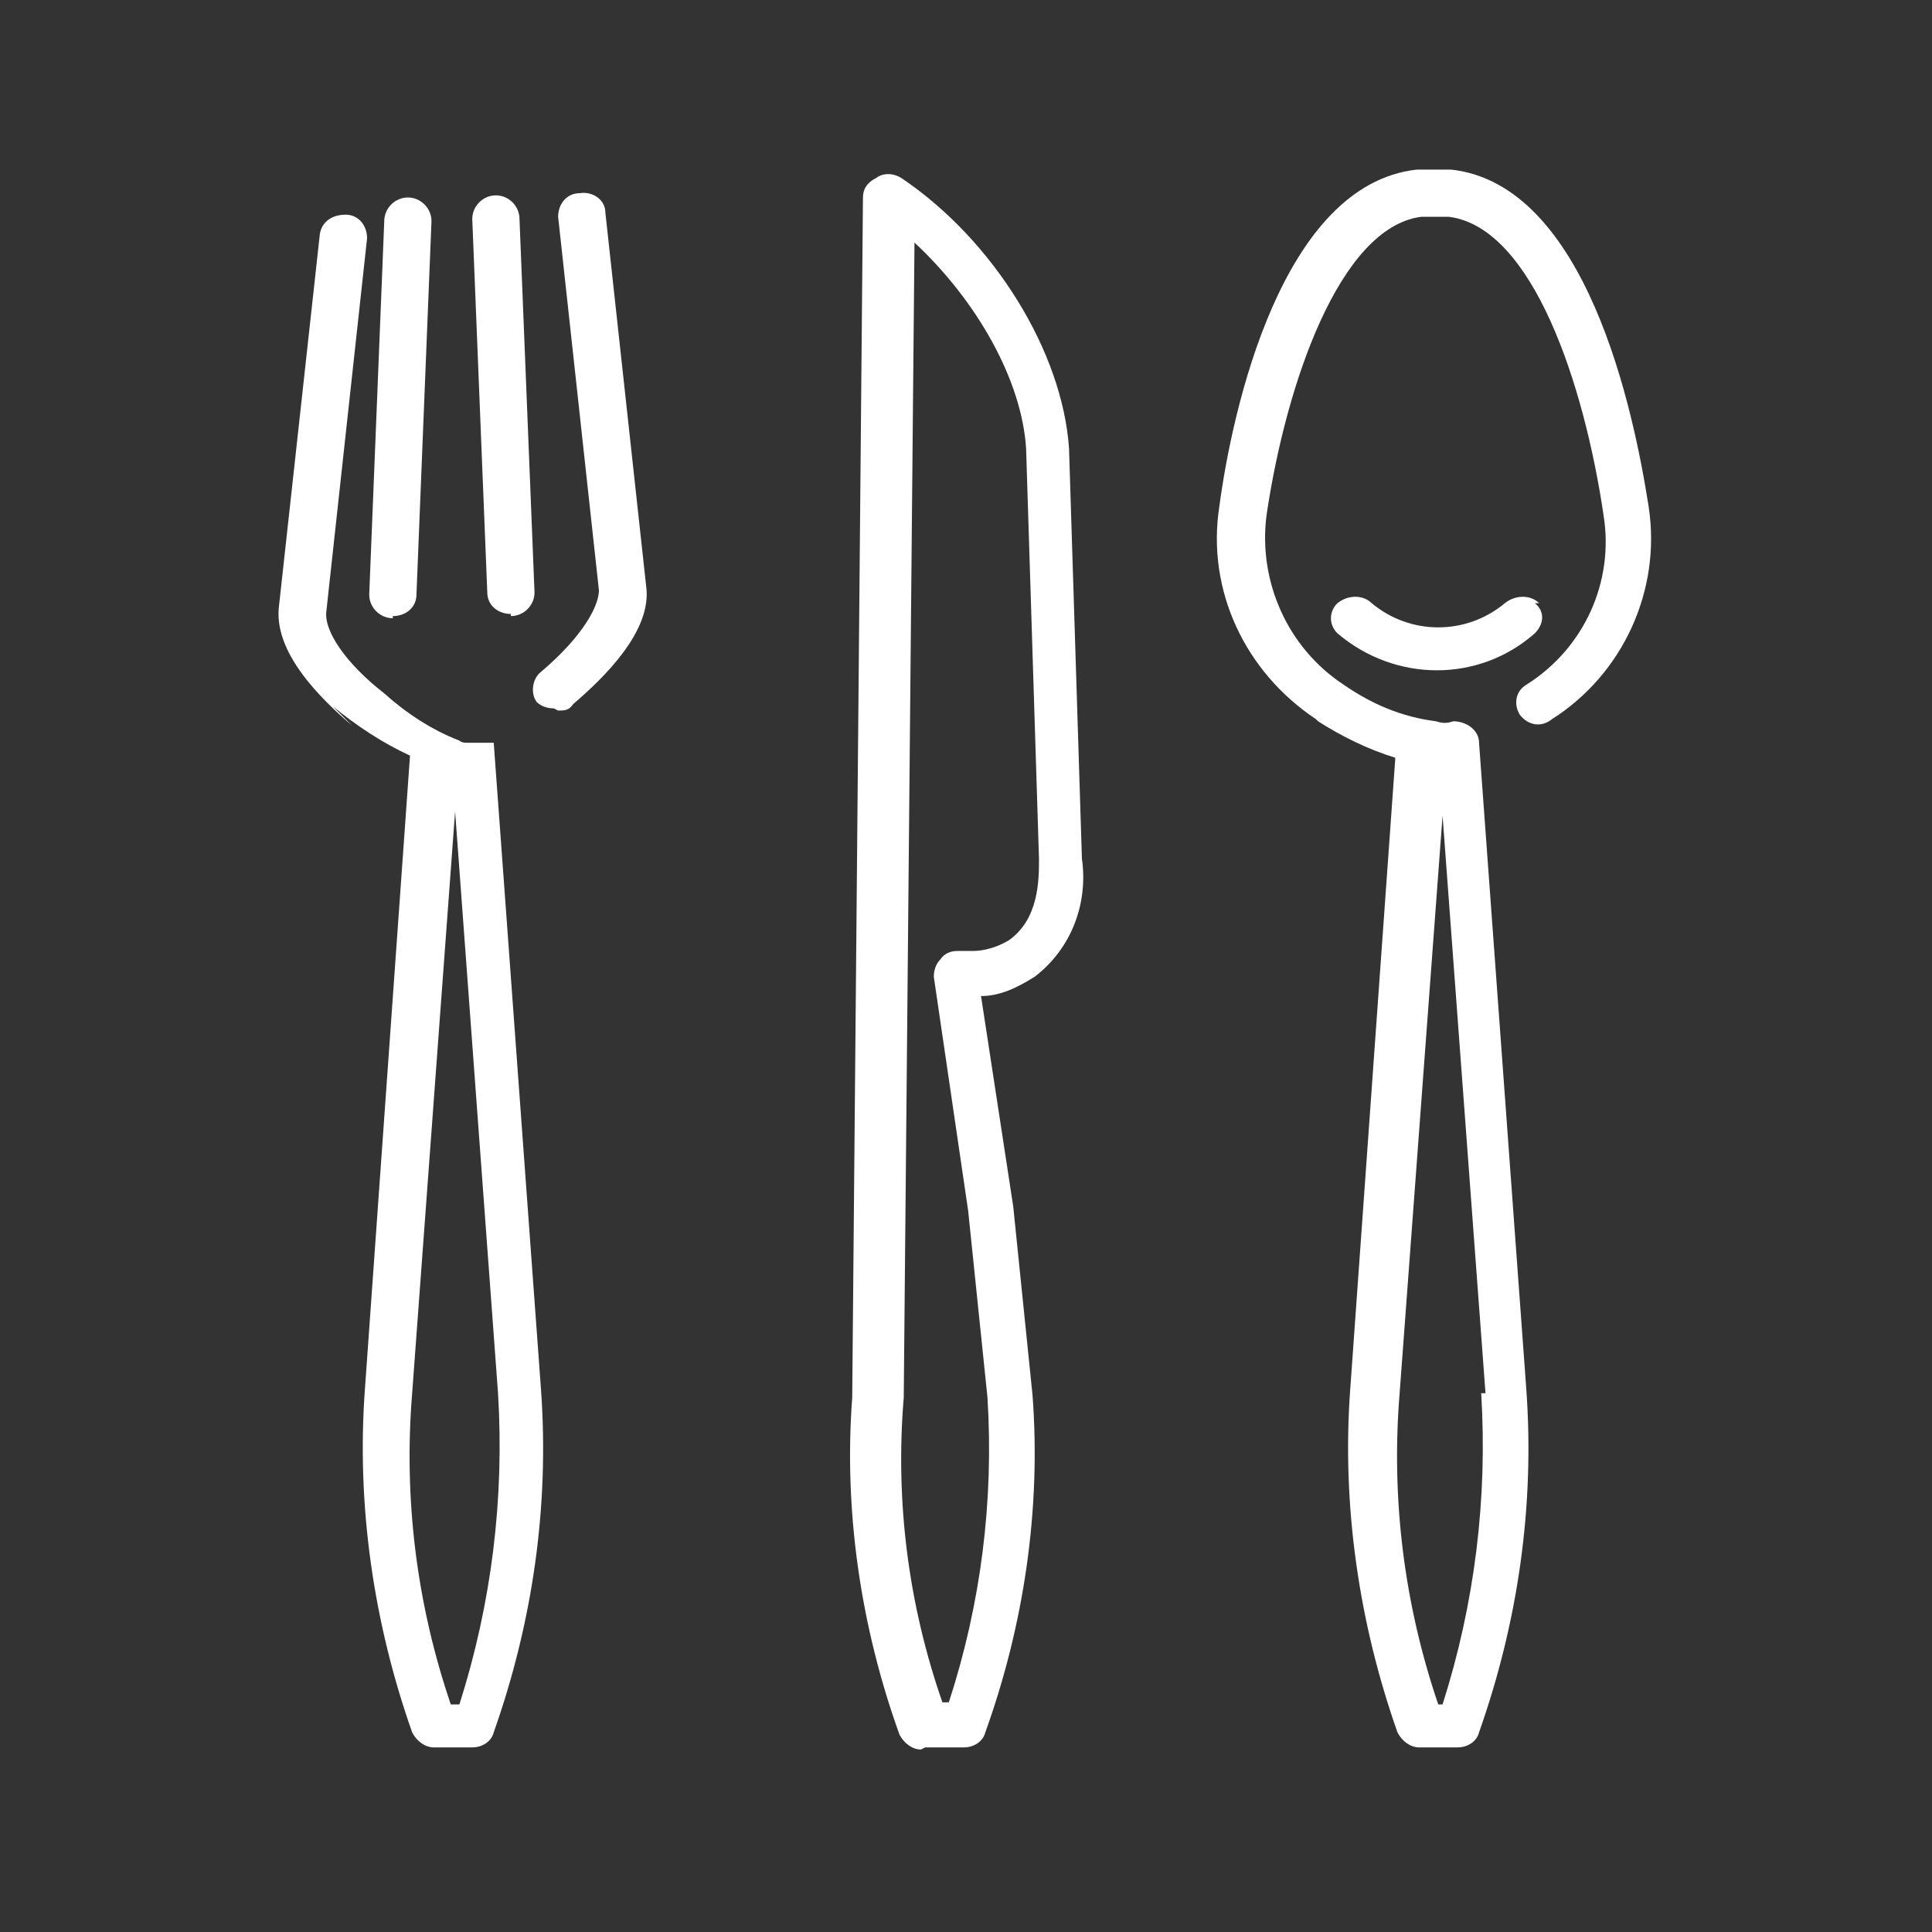
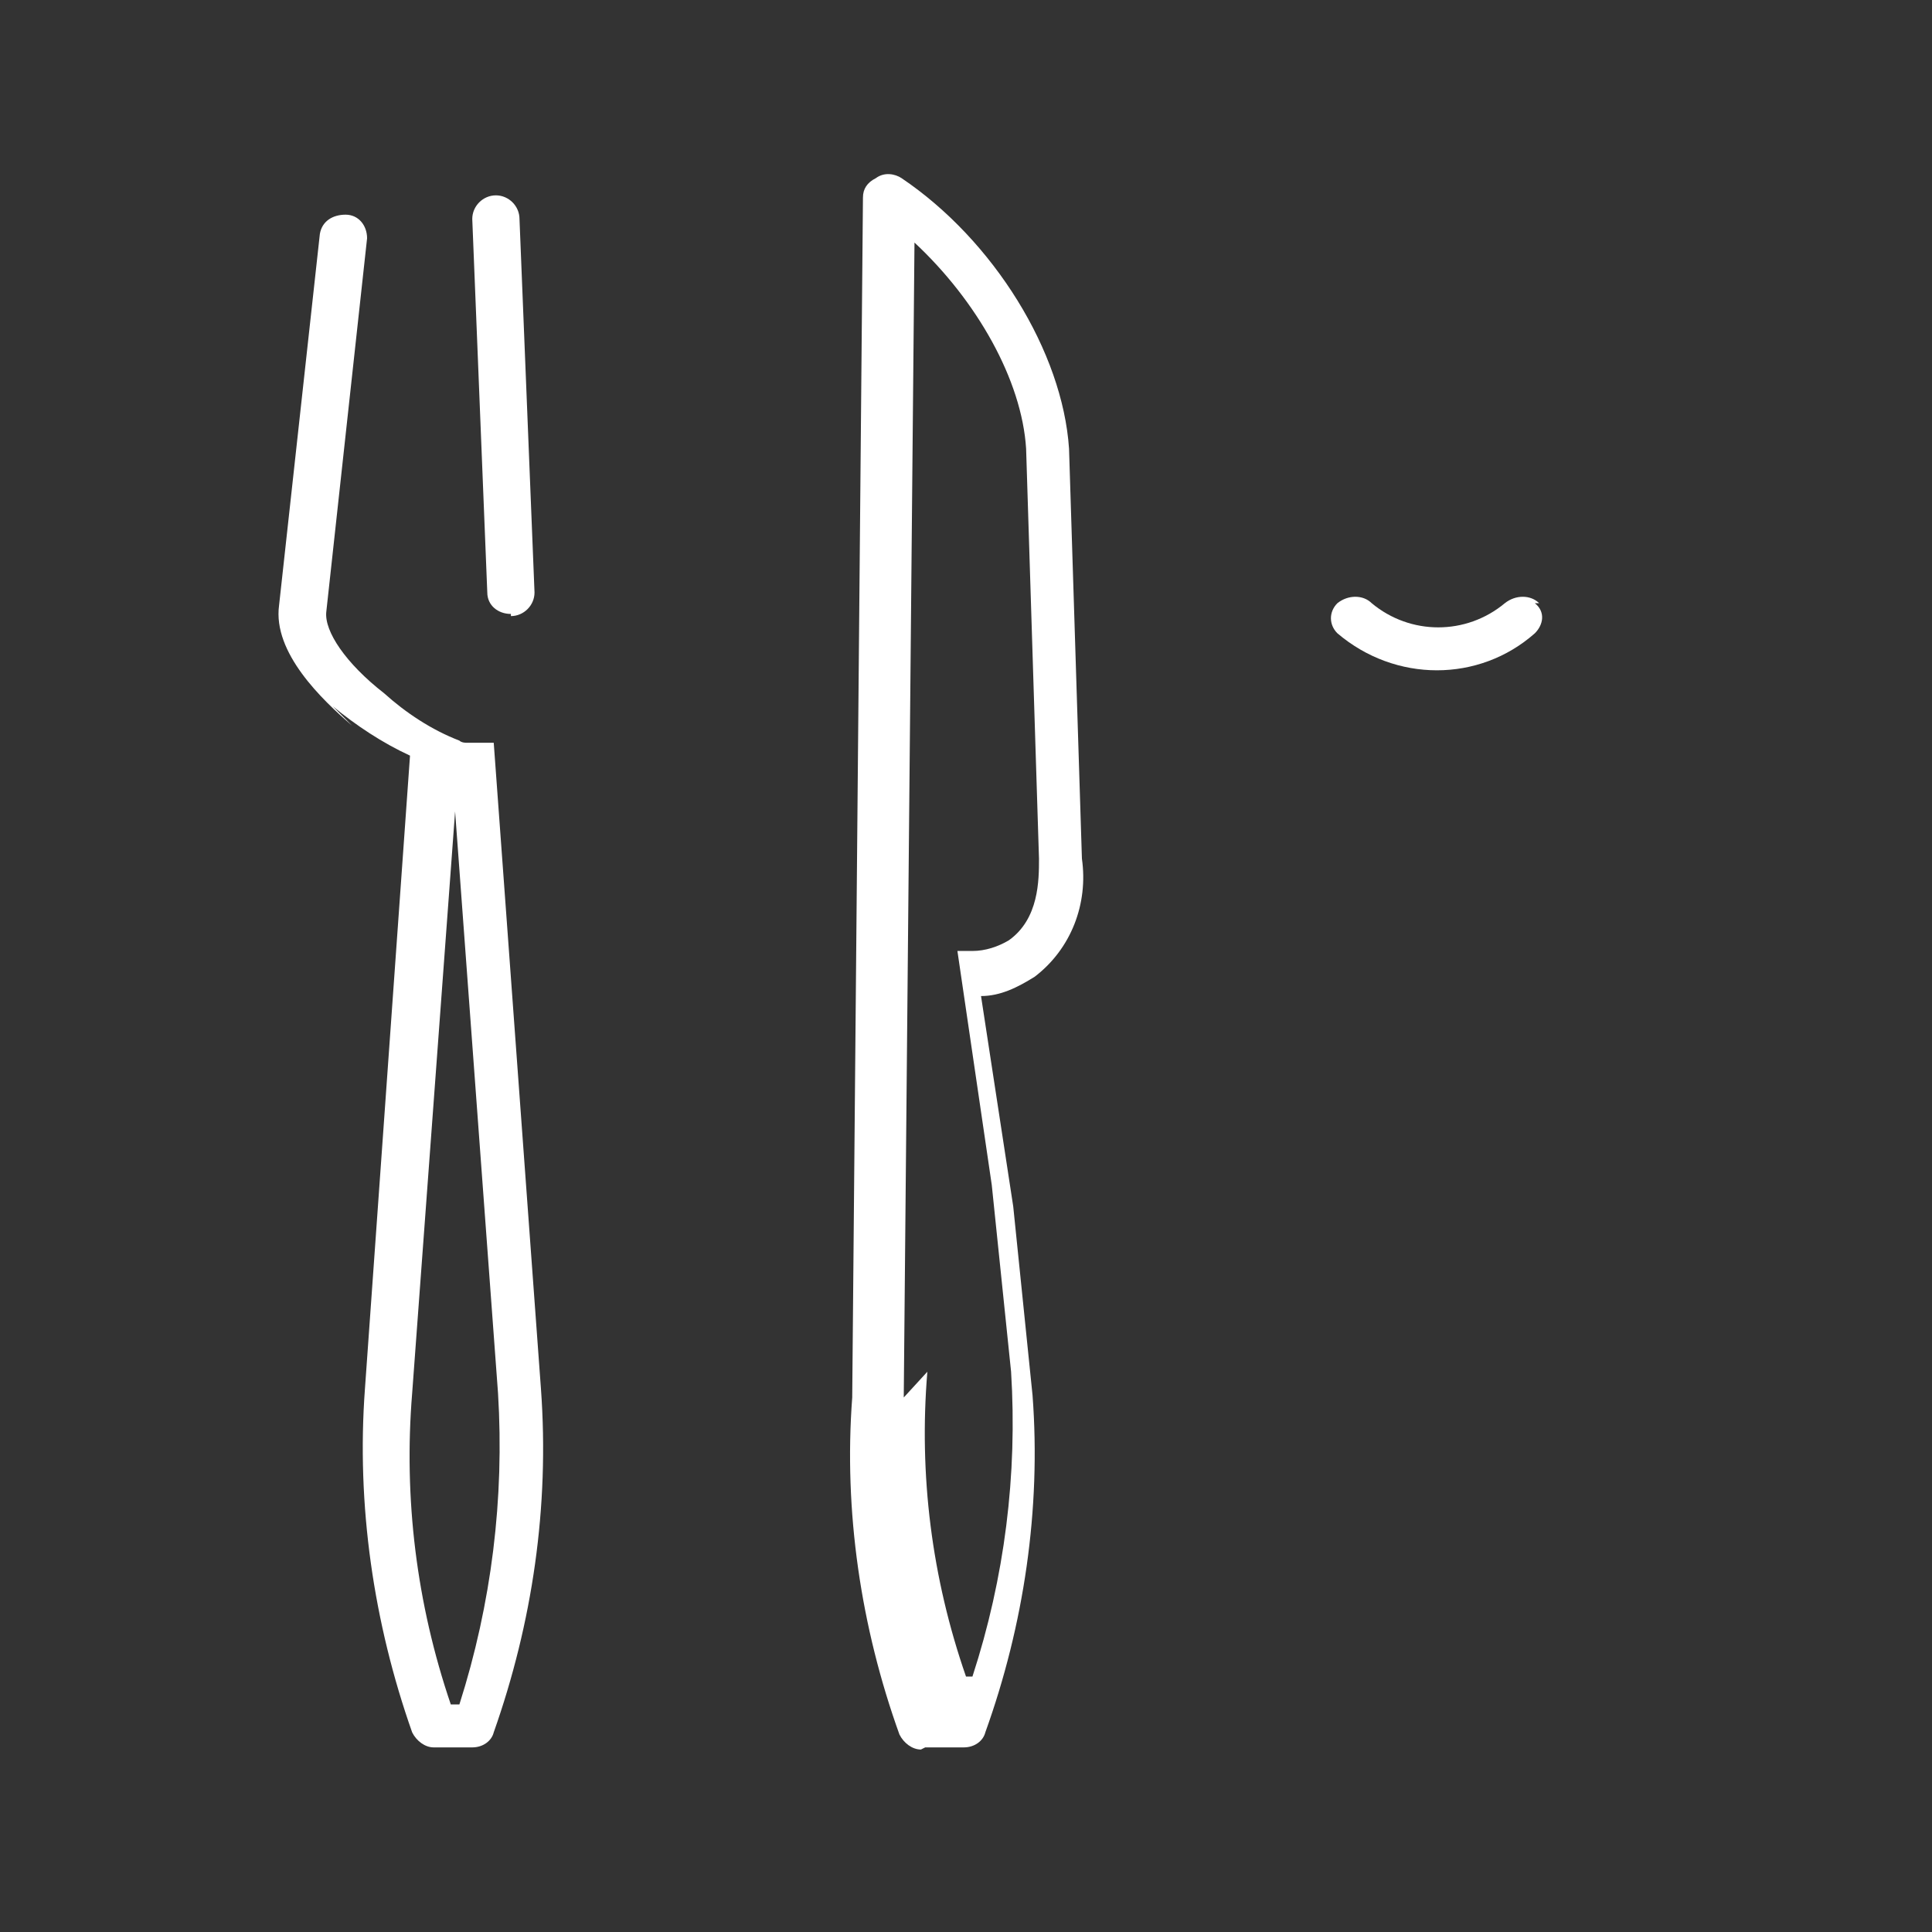
<svg xmlns="http://www.w3.org/2000/svg" id="_レイヤー_1" data-name="レイヤー_1" version="1.1" viewBox="0 0 90 90">
  <rect x="0" y="0" width="90" height="90" fill="#333333" stroke="none" />
  <defs>
    <style>
      .st0 {
        fill: #fff;
      }
    </style>
  </defs>
  <g id="_グループ_309" data-name="グループ_309">
-     <path id="_パス_25291" data-name="パス_25291" class="st0" d="M26,33.1c.3,0,.5,0,.7-.3,1.4-1.2,3.7-3.4,3.4-5.5l-1.9-17.4c0-.6-.6-1-1.2-.9-.6,0-1,.5-1,1.1,0,0,0,0,0,0l1.9,17.4h0c0,.7-.7,2.1-2.7,3.8-.4.3-.5,1-.2,1.4,0,0,0,0,0,0,.2.2.5.3.8.3" />
    <path id="_パス_25292" data-name="パス_25292" class="st0" d="M15.5,32.9c1.1.9,2.3,1.7,3.6,2.3l-2.1,29.5c-.4,5.4.4,10.9,2.2,16,.2.4.6.7,1,.7h1.8c.5,0,.9-.3,1-.7,1.8-5.1,2.6-10.5,2.2-16l-2.2-30.1h0s0,0,0,0,0,0,0,0,0,0,0,0,0,0,0,0,0,0,0,0,0,0,0,0h0c0,0,0,0,0,0h0s0,0,0,0h0s0,0,0,0h0s0,0,0,0h0s0,0,0,0h0s0,0,0,0h0s0,0,0,0h0s0,0,0,0h0s0,0,0,0h0s0,0,0,0h0s0,0,0,0h-1c-.1,0-.2,0-.3,0,0,0-.2,0-.3-.1-1.3-.5-2.5-1.3-3.5-2.2-1.8-1.4-2.8-2.9-2.7-3.8h0s1.9-17.4,1.9-17.4c0-.6-.4-1.1-1-1.1,0,0,0,0,0,0-.6,0-1.1.3-1.2.9l-1.9,17.3c-.3,2.2,2,4.4,3.4,5.6M21.2,79.4h-.2c-1.6-4.7-2.2-9.6-1.8-14.5l2-27.1,2,27.1c.3,4.9-.3,9.8-1.8,14.5" />
-     <path id="_パス_25293" data-name="パス_25293" class="st0" d="M18.3,28.7h0c.6,0,1.1-.4,1.1-1l.7-17.4c0-.6-.5-1.1-1.1-1.1s-1.1.5-1.1,1.1h0l-.7,17.4c0,.6.5,1.1,1.1,1.1,0,0,0,0,0,0" />
    <path id="_パス_25294" data-name="パス_25294" class="st0" d="M23.8,28.7h0c.6,0,1.1-.5,1.1-1.1,0,0,0,0,0,0l-.7-17.4c0-.6-.5-1.1-1.1-1.1s-1.1.5-1.1,1.1l.7,17.4c0,.6.5,1,1.1,1" />
-     <path id="_パス_25295" data-name="パス_25295" class="st0" d="M61.4,33.6c1.1.7,2.3,1.3,3.6,1.7l-2.1,29.4c-.4,5.4.4,10.9,2.2,16,.2.4.6.7,1,.7h1.8c.5,0,.9-.3,1-.7,1.8-5.1,2.6-10.5,2.2-16l-2.2-30.1c0-.6-.6-1-1.2-1-.3.1-.5.1-.8,0-1.6-.2-3-.8-4.3-1.7-2.6-1.7-4-4.8-3.6-7.9.9-6.1,3.4-13.4,7.2-13.9h1.3c3.9.5,6.3,7.8,7.2,13.9.5,3.1-.9,6.2-3.6,7.9-.5.3-.6.9-.3,1.4,0,0,0,0,0,0,.4.5,1,.6,1.5.2,3.3-2.1,5.1-6,4.5-9.9-.7-4.5-2.9-15-9.2-15.7,0,0,0,0-.1,0h-1.4s0,0-.1,0c-6.3.7-8.6,11.2-9.2,15.7-.6,3.9,1.2,7.7,4.5,9.9M69,64.9c.3,4.9-.3,9.8-1.8,14.5h-.2c-1.6-4.7-2.2-9.6-1.8-14.5l2-26.9,2,26.9Z" />
    <path id="_パス_25296" data-name="パス_25296" class="st0" d="M71.7,28.1c-.4-.4-1.1-.4-1.6,0-1.8,1.5-4.4,1.5-6.2,0-.4-.4-1.1-.4-1.6,0-.4.4-.4,1,0,1.4,0,0,0,0,0,0,2.7,2.3,6.6,2.3,9.2,0,.4-.4.5-1,0-1.4,0,0,0,0,0,0" />
-     <path id="_パス_25297" data-name="パス_25297" class="st0" d="M43.1,81.4h1.8c.5,0,.9-.3,1-.7,1.8-5,2.6-10.4,2.2-15.7h0s-.9-8.8-.9-8.8c0,0,0,0,0,0l-1.5-9.8c.9,0,1.7-.4,2.5-.9,1.7-1.3,2.5-3.4,2.2-5.5l-.6-19.1h0c-.3-4.5-3.5-9.7-7.8-12.6-.3-.2-.8-.3-1.2,0-.4.2-.6.5-.6.9l-.5,55.9c-.4,5.3.4,10.7,2.2,15.7.2.4.6.7,1,.7M42.1,65.1h0c0,0,.5-53.8.5-53.8,2.9,2.7,5,6.4,5.2,9.6l.6,19.1h0c0,1,0,2.8-1.4,3.8-.5.3-1.1.5-1.7.5h-.7c-.3,0-.6.1-.8.4-.2.2-.3.5-.3.8l1.6,10.9.9,8.7c.3,4.8-.3,9.6-1.8,14.2h-.3c-1.6-4.6-2.2-9.4-1.8-14.2" />
+     <path id="_パス_25297" data-name="パス_25297" class="st0" d="M43.1,81.4h1.8c.5,0,.9-.3,1-.7,1.8-5,2.6-10.4,2.2-15.7h0s-.9-8.8-.9-8.8c0,0,0,0,0,0l-1.5-9.8c.9,0,1.7-.4,2.5-.9,1.7-1.3,2.5-3.4,2.2-5.5l-.6-19.1h0c-.3-4.5-3.5-9.7-7.8-12.6-.3-.2-.8-.3-1.2,0-.4.2-.6.5-.6.9l-.5,55.9c-.4,5.3.4,10.7,2.2,15.7.2.4.6.7,1,.7M42.1,65.1h0c0,0,.5-53.8.5-53.8,2.9,2.7,5,6.4,5.2,9.6l.6,19.1h0c0,1,0,2.8-1.4,3.8-.5.3-1.1.5-1.7.5h-.7l1.6,10.9.9,8.7c.3,4.8-.3,9.6-1.8,14.2h-.3c-1.6-4.6-2.2-9.4-1.8-14.2" />
  </g>
</svg>